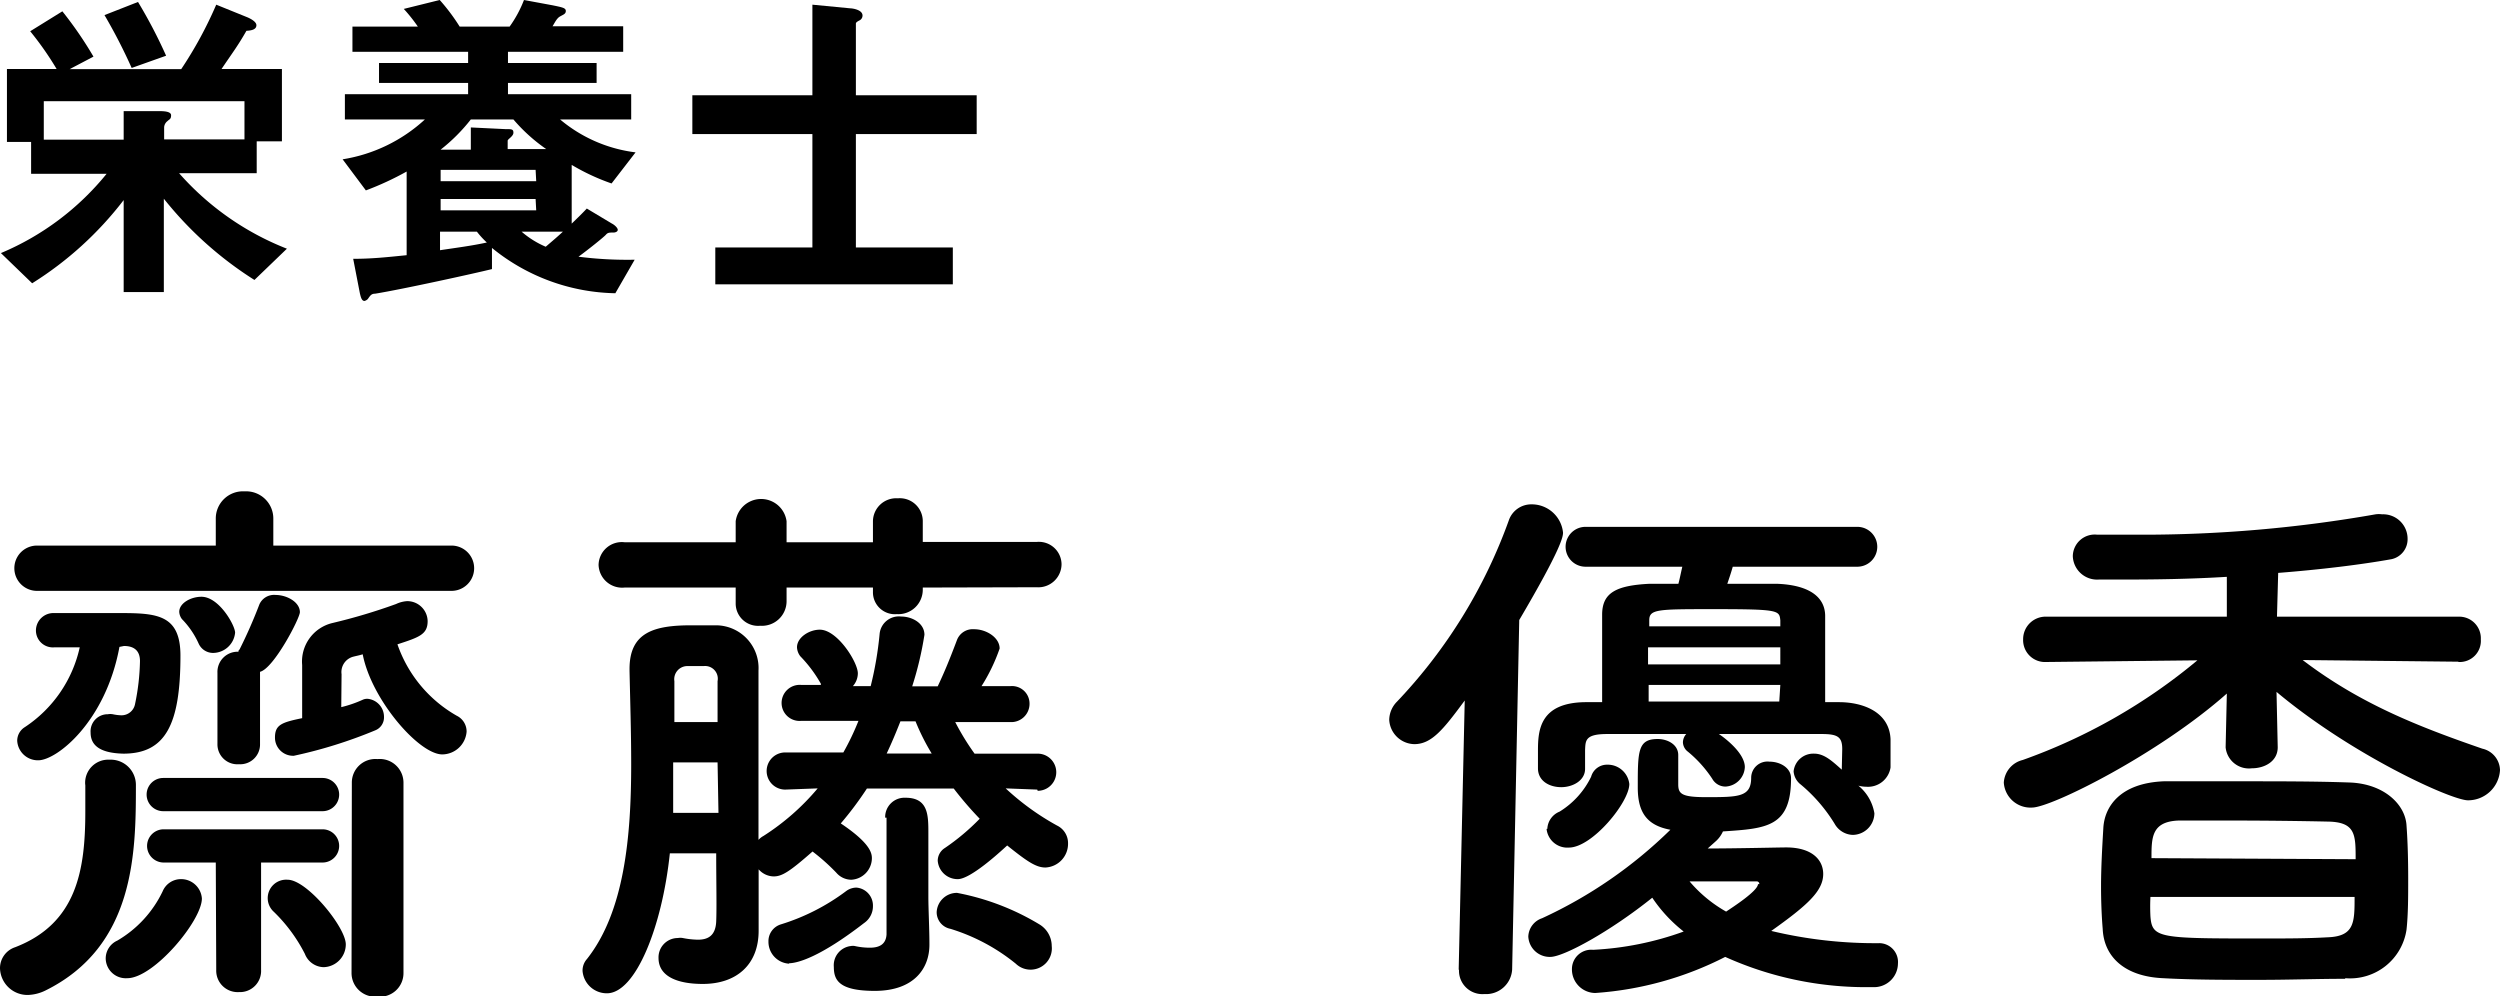
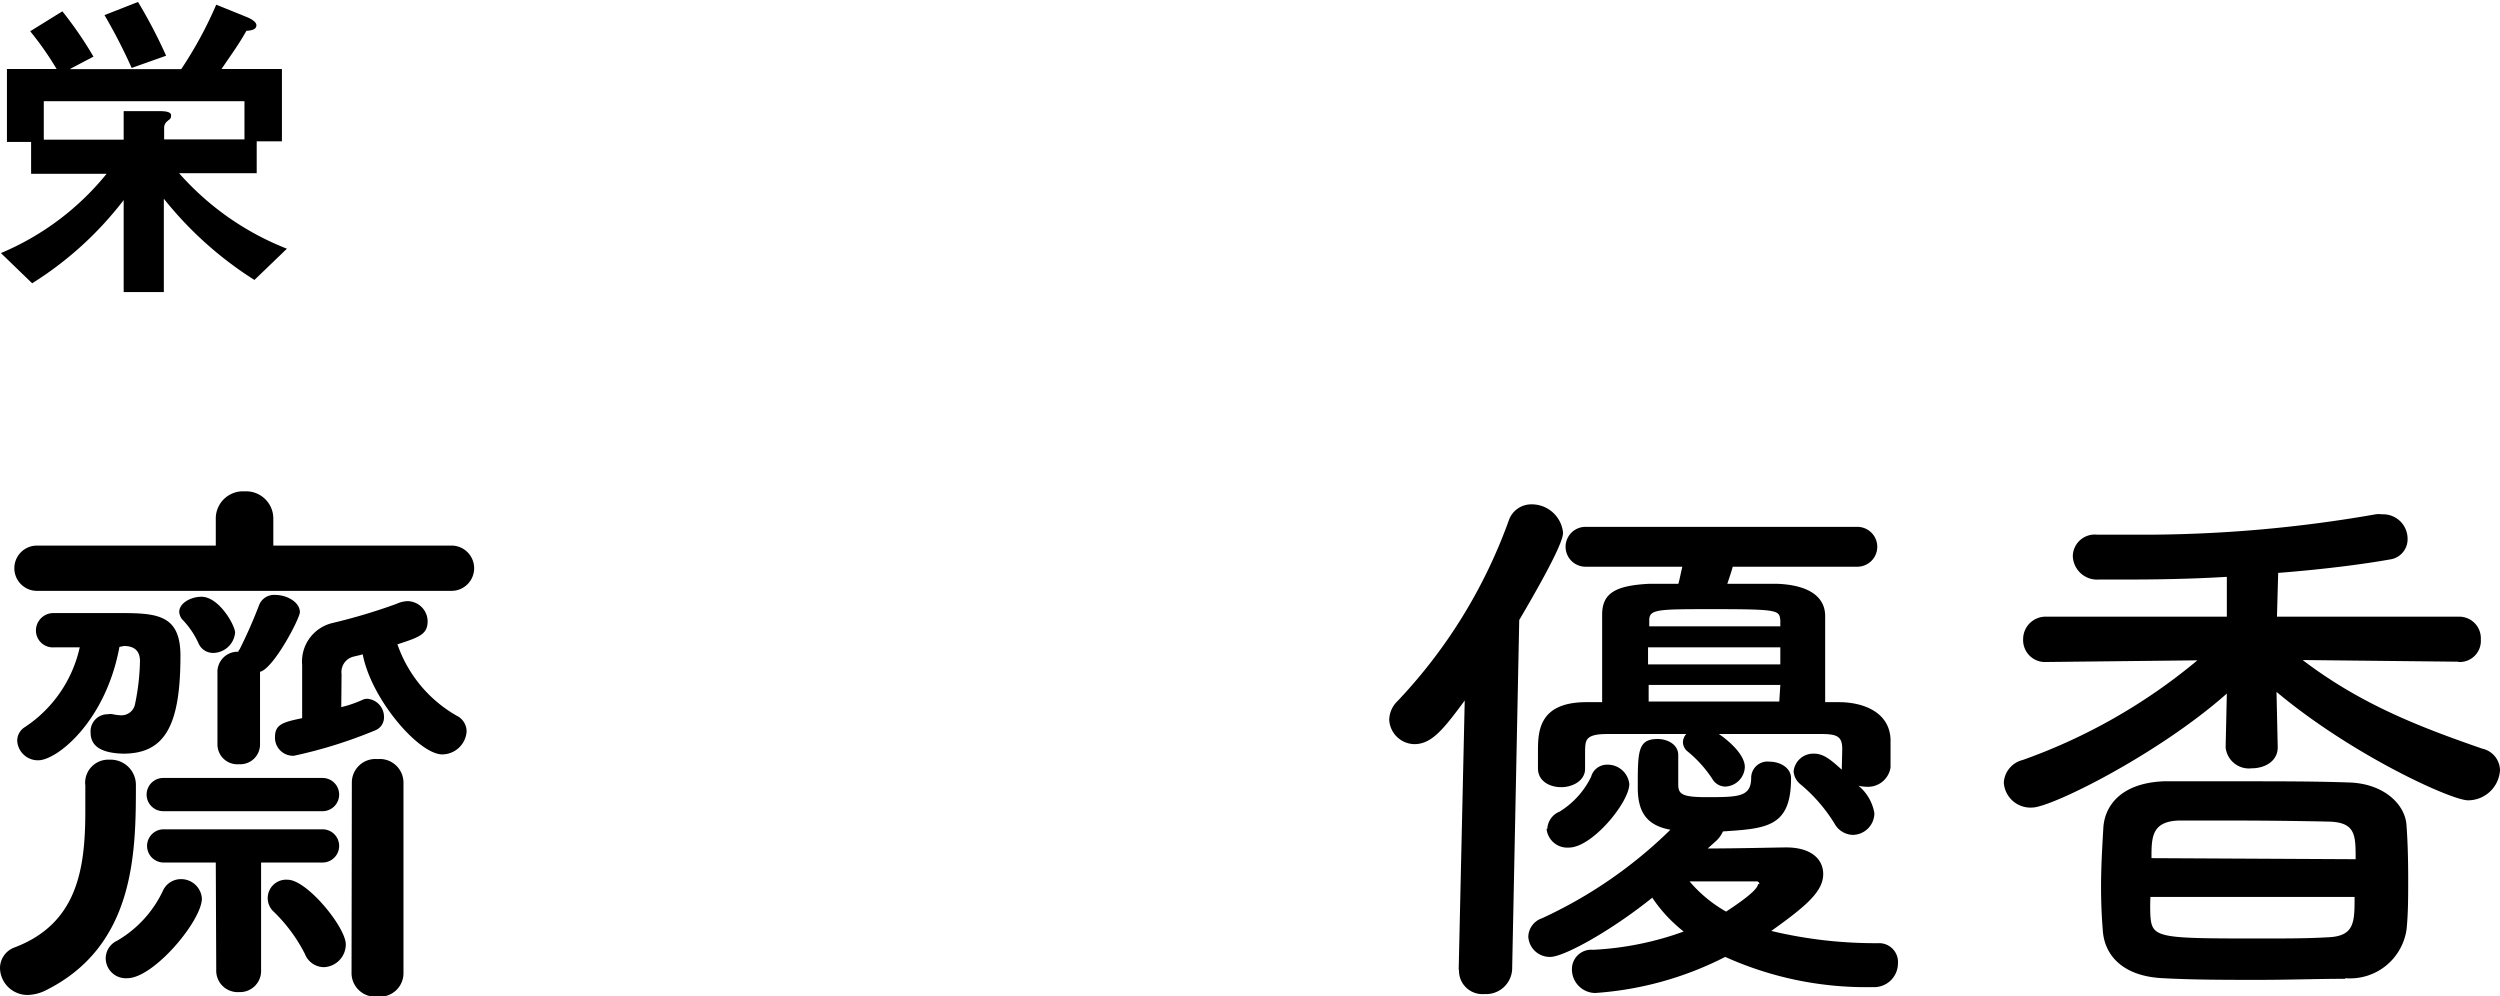
<svg xmlns="http://www.w3.org/2000/svg" viewBox="0 0 165.56 65.99">
  <g id="Layer_2" data-name="Layer 2">
    <g id="文字">
      <path d="M16.85,18.54a24.15,24.15,0,0,1-6-5.38v6.18H8.19V13.25a23,23,0,0,1-6.06,5.51l-2.07-2a17.94,17.94,0,0,0,7-5.25h-5V9.4H.46V4.57H3.75A20.75,20.75,0,0,0,2,2.07L4.13.75a25.22,25.22,0,0,1,2.06,3l-1.58.83H12A26.52,26.52,0,0,0,14.32.31l2,.81c.18.07.66.29.66.55s-.26.35-.66.37c-.57,1-.88,1.39-1.65,2.53h4V9.36H17v2.11H11.86a18.51,18.51,0,0,0,7.14,5ZM16.19,6.7H2.9V9.25H8.19V7.36l2.37,0c.2,0,.77,0,.77.27s-.11.26-.24.39a.56.56,0,0,0-.22.4v.81h5.32ZM8.72,4.5A35.64,35.64,0,0,0,6.92,1L9.14.13A32.63,32.63,0,0,1,11,3.69Z" />
-       <path d="M40.5,12.15a14.31,14.31,0,0,1-2.64-1.23v3.89c.07-.07.73-.7,1-1l1.67,1c.16.08.38.28.38.41s-.18.18-.27.18c-.3,0-.39,0-.52.15s-1.19,1-1.81,1.45a25.55,25.55,0,0,0,3.72.2l-1.28,2.22a13.29,13.29,0,0,1-8.17-3l0,1.4c-1.08.27-5.94,1.34-7.74,1.63-.24,0-.31.11-.48.35a.46.46,0,0,1-.22.13c-.18,0-.24-.22-.31-.52l-.44-2.27c1.25,0,2.24-.11,3.54-.24V11.36a19.87,19.87,0,0,1-2.7,1.25l-1.54-2.06a10.47,10.47,0,0,0,5.45-2.64h-5.3V6.24H31V5.49H25.1V4.17H31V3.43H23.34V1.76h4.33A10.33,10.33,0,0,0,26.74.59L29.12,0a12.87,12.87,0,0,1,1.32,1.76h3.31A7.85,7.85,0,0,0,34.7,0l1.89.35c.68.14.88.18.88.38s-.18.24-.4.37-.37.48-.48.64h4.68V3.43H33.64v.74h5.87V5.49H33.64v.75H41.8V7.91H37.09a9.58,9.58,0,0,0,5,2.18ZM34,7.91H31.18a11.67,11.67,0,0,1-2,2h2V8.44l2.27.11c.44,0,.55,0,.55.24s-.38.42-.38.53v.55h2.55A11.26,11.26,0,0,1,34,7.91Zm1.47,3.34H29.18V12h6.33Zm0,1.93H29.18v.75h6.33Zm-3.93,2.16h-2.4v1.23c1.06-.16,2.09-.29,3.1-.51A5.91,5.91,0,0,1,31.58,15.34Zm3,0a6.05,6.05,0,0,0,1.6,1c.64-.55.73-.62,1.14-1Z" />
-       <path d="M56.68,8.88v7.51H63.1v2.44H47.37V16.39H53.8V8.88H45.85V6.31H53.8v-6l2.49.24c.15,0,.83.09.83.48a.36.36,0,0,1-.22.33c-.13.07-.22.13-.22.2V6.31h8V8.88Z" />
      <path d="M5.64,51.92a1.53,1.53,0,0,1,1.61-1.61A1.67,1.67,0,0,1,9,52c0,4.51-.07,10.67-6,13.6a2.83,2.83,0,0,1-1.14.29A1.82,1.82,0,0,1,0,64.12a1.46,1.46,0,0,1,1-1.39c4.1-1.58,4.65-5.13,4.65-9,0-.59,0-1.14,0-1.72ZM2.45,39.13a1.49,1.49,0,1,1,0-3H14.29l0-1.76v0a1.8,1.8,0,0,1,1.91-1.83,1.8,1.8,0,0,1,1.9,1.83v0l0,1.76h11.8a1.48,1.48,0,0,1,0,3Zm5.46,3.71C7,47.78,3.77,50.35,2.53,50.35a1.37,1.37,0,0,1-1.39-1.29,1.06,1.06,0,0,1,.51-.91,8.53,8.53,0,0,0,3.63-5.28l-1.69,0h0a1.12,1.12,0,0,1-1.21-1.14A1.16,1.16,0,0,1,3.59,40.6c1.28,0,2.89,0,4.36,0,2.45,0,4,.11,4,2.82,0,4.58-1,6.49-3.78,6.49C6.41,49.87,6,49.21,6,48.51A1.13,1.13,0,0,1,7.14,47.3a.93.93,0,0,1,.33,0,3,3,0,0,0,.55.07.91.91,0,0,0,.92-.73,15.1,15.1,0,0,0,.33-2.86c0-.73-.44-1-1.06-1ZM7,63.46a1.3,1.3,0,0,1,.77-1.17,7.54,7.54,0,0,0,3-3.26,1.31,1.31,0,0,1,1.17-.81,1.38,1.38,0,0,1,1.43,1.28c0,1.47-3.19,5.28-4.94,5.28A1.33,1.33,0,0,1,7,63.46Zm3.81-9.74a1.1,1.1,0,0,1,0-2.2H21.36a1.1,1.1,0,1,1,0,2.2Zm3.48,3.4H10.84a1.1,1.1,0,0,1,0-2.2H21.36a1.1,1.1,0,1,1,0,2.2H17.29v7.11a1.4,1.4,0,0,1-1.46,1.47,1.42,1.42,0,0,1-1.51-1.47ZM14.1,43.24a1.05,1.05,0,0,1-.95-.63A5.59,5.59,0,0,0,12.05,41a.87.87,0,0,1-.18-.48c0-.58.77-1,1.47-1,1.17,0,2.23,1.9,2.23,2.38A1.48,1.48,0,0,1,14.1,43.24Zm.3,1.32a1.34,1.34,0,0,1,1.39-1.4s0-.11.07-.14a32.52,32.52,0,0,0,1.32-3,1.06,1.06,0,0,1,1.06-.62c.77,0,1.62.48,1.62,1.14,0,.4-1.73,3.73-2.64,3.95v4.77a1.31,1.31,0,0,1-1.39,1.35,1.32,1.32,0,0,1-1.43-1.35Zm5.79,18.61a10.53,10.53,0,0,0-2.06-2.79,1.22,1.22,0,0,1,.92-2.12c1.28,0,3.85,3.15,3.85,4.28a1.51,1.51,0,0,1-1.47,1.51A1.37,1.37,0,0,1,20.19,63.17ZM22.6,46.83A7.89,7.89,0,0,0,24,46.35a.7.7,0,0,1,.37-.07,1.2,1.2,0,0,1,1.06,1.21.92.92,0,0,1-.59.88,30.87,30.87,0,0,1-5.38,1.68,1.2,1.2,0,0,1-1.25-1.21c0-.84.44-1,1.8-1.28,0-1.17,0-2.31,0-3.52a2.62,2.62,0,0,1,2-2.78A38.13,38.13,0,0,0,26.23,40a2,2,0,0,1,.73-.19,1.35,1.35,0,0,1,1.36,1.32c0,.88-.55,1.07-2,1.54a8.71,8.71,0,0,0,3.93,4.73,1.16,1.16,0,0,1,.65,1.06,1.63,1.63,0,0,1-1.61,1.5c-1.54,0-4.69-3.62-5.27-6.63-.22.07-.44.11-.59.15a1.05,1.05,0,0,0-.81,1.17Zm.7,5A1.56,1.56,0,0,1,25,50.27a1.57,1.57,0,0,1,1.72,1.54V64.45A1.56,1.56,0,0,1,25,66a1.57,1.57,0,0,1-1.72-1.54Z" />
-       <path d="M68.69,52.29l-2.09-.08A17,17,0,0,0,70,54.67a1.29,1.29,0,0,1,.73,1.17,1.57,1.57,0,0,1-1.5,1.61c-.62,0-1.21-.4-2.53-1.46-2.42,2.23-3.11,2.23-3.29,2.23A1.32,1.32,0,0,1,62.1,57a1,1,0,0,1,.47-.84,14.77,14.77,0,0,0,2.31-1.94,23.07,23.07,0,0,1-1.72-2H57.41a22.41,22.41,0,0,1-1.73,2.31c1.91,1.28,2.06,1.94,2.06,2.3a1.44,1.44,0,0,1-1.36,1.43,1.32,1.32,0,0,1-1-.47,13.67,13.67,0,0,0-1.57-1.4c-1.47,1.29-2,1.65-2.57,1.65a1.35,1.35,0,0,1-1-.47c0,1.24,0,3,0,4v.07c0,2.24-1.46,3.52-3.7,3.52-1.65,0-2.93-.48-2.93-1.72a1.28,1.28,0,0,1,1.28-1.32.93.93,0,0,1,.33,0,5.48,5.48,0,0,0,1,.11c.66,0,1.17-.26,1.21-1.21s0-2.64,0-4.51H44.36c-.51,4.87-2.27,9.27-4.17,9.27a1.61,1.61,0,0,1-1.61-1.47,1.14,1.14,0,0,1,.29-.8c2.49-3.15,2.93-8.14,2.93-12.9,0-2.16-.07-4.28-.11-6.19V44.3c0-2.42,1.61-2.89,4.1-2.89.59,0,1.1,0,1.62,0a2.83,2.83,0,0,1,2.82,3V55.62a1.23,1.23,0,0,1,.33-.26,15.71,15.71,0,0,0,3.59-3.15L52,52.29h0a1.23,1.23,0,0,1,0-2.46h0l3.85,0a16.87,16.87,0,0,0,1-2.09l-3.81,0h0a1.19,1.19,0,0,1-1.28-1.17,1.2,1.2,0,0,1,1.32-1.21h1.28l0-.08A8.74,8.74,0,0,0,53,43.46a1.05,1.05,0,0,1-.22-.59c0-.66.81-1.17,1.51-1.17,1.17,0,2.52,2.16,2.52,2.89a1.3,1.3,0,0,1-.33.85h1.18A23.15,23.15,0,0,0,58.25,42a1.28,1.28,0,0,1,1.43-1.17c.73,0,1.54.44,1.54,1.21a22.33,22.33,0,0,1-.81,3.41H62.1c.4-.85.73-1.62,1.28-3.08a1.12,1.12,0,0,1,1.13-.7c.81,0,1.69.55,1.69,1.28A12,12,0,0,1,65,45.44H66.9a1.16,1.16,0,0,1,1.28,1.17,1.21,1.21,0,0,1-1.25,1.21h0l-3.67,0a16.46,16.46,0,0,0,1.28,2.09l4.18,0h0a1.23,1.23,0,1,1,0,2.46ZM61.11,38.91v.15a1.62,1.62,0,0,1-1.72,1.61,1.45,1.45,0,0,1-1.58-1.46v-.3H52.09v.92a1.63,1.63,0,0,1-1.75,1.61A1.48,1.48,0,0,1,48.72,40V38.91H41.36a1.56,1.56,0,0,1-1.72-1.5,1.54,1.54,0,0,1,1.72-1.5h7.36V34.52a1.7,1.7,0,0,1,3.37,0v1.39h5.72V34.52A1.54,1.54,0,0,1,59.46,33a1.52,1.52,0,0,1,1.65,1.5v1.39h7.54a1.5,1.5,0,0,1,1.65,1.47,1.54,1.54,0,0,1-1.65,1.53ZM47.52,50.49H44.58c0,1.1,0,2.24,0,3.34h3Zm0-2.67c0-1,0-1.94,0-2.71a.84.84,0,0,0-.91-1h-1.1a.87.87,0,0,0-.85,1v2.71Zm4.76,16a1.45,1.45,0,0,1-1.39-1.46,1.16,1.16,0,0,1,.81-1.14A14.12,14.12,0,0,0,56.05,59a1.16,1.16,0,0,1,.66-.22A1.19,1.19,0,0,1,57.81,60a1.35,1.35,0,0,1-.59,1.13C54.26,63.42,52.79,63.79,52.24,63.79Zm6.34-9.67a1.28,1.28,0,0,1,1.35-1.32c1.51,0,1.51,1.17,1.51,2.34,0,1.54,0,3.7,0,4.22,0,.77.07,2.16.07,3.11v.07c0,1.54-1,3.05-3.62,3.05-2.35,0-2.71-.7-2.71-1.58a1.28,1.28,0,0,1,1.13-1.39.68.68,0,0,1,.26,0,4.48,4.48,0,0,0,1,.11c.58,0,1.06-.19,1.1-.88v-1.8c0-2,0-4.8,0-5.93Zm3.08-4.25a14.63,14.63,0,0,1-1.07-2.13h-1c-.29.74-.58,1.43-.91,2.13Zm5.57,13.92a12.82,12.82,0,0,0-4.33-2.31,1.12,1.12,0,0,1-.91-1.1,1.34,1.34,0,0,1,1.35-1.28,16.43,16.43,0,0,1,5.46,2.09,1.68,1.68,0,0,1,.81,1.43,1.41,1.41,0,0,1-2.38,1.17Z" />
      <path d="M96.6,64.19,97,46.39c-1.43,1.94-2.2,2.89-3.34,2.89A1.7,1.7,0,0,1,92,47.67a1.75,1.75,0,0,1,.52-1.21,34.19,34.19,0,0,0,7.4-12,1.57,1.57,0,0,1,1.5-1.06,2.08,2.08,0,0,1,2.09,1.87c0,.26-.08,1-2.9,5.79l-.47,23.15a1.73,1.73,0,0,1-1.84,1.62,1.55,1.55,0,0,1-1.68-1.58Zm16.49-8c1.86,0,4.72-.07,5.2-.07,1.68,0,2.45.8,2.45,1.76,0,1.13-1.06,2.08-3.44,3.77a29.5,29.5,0,0,0,7.18.81,1.25,1.25,0,0,1,1.21,1.35A1.58,1.58,0,0,1,124,65.37a22.69,22.69,0,0,1-9.75-2,22.19,22.19,0,0,1-8.61,2.39,1.56,1.56,0,0,1-1.54-1.58,1.28,1.28,0,0,1,1.4-1.28,20.49,20.49,0,0,0,6-1.21,9.73,9.73,0,0,1-2.08-2.24c-2.79,2.24-5.87,3.92-6.75,3.92a1.42,1.42,0,0,1-1.46-1.35,1.33,1.33,0,0,1,.91-1.21,30.07,30.07,0,0,0,8.5-5.86c-1.57-.29-2.16-1.17-2.16-2.79,0-2.41,0-3.22,1.32-3.22.66,0,1.36.37,1.36,1.06s0,1.65,0,1.94c0,.63.22.85,1.83.85,2.16,0,3,0,3-1.29a1.08,1.08,0,0,1,1.21-1.06c.7,0,1.43.4,1.43,1.1,0,3.23-1.61,3.33-4.51,3.52a1.93,1.93,0,0,1-.44.62ZM122,49.61c0-.8-.29-1-1.35-1-1.91,0-4.36,0-6.82,0,.44.29,1.72,1.28,1.72,2.19a1.35,1.35,0,0,1-1.28,1.29,1,1,0,0,1-.88-.52,8.08,8.08,0,0,0-1.61-1.79.81.81,0,0,1-.33-.62.84.84,0,0,1,.22-.55c-1.94,0-3.77,0-5.24,0s-1.43.44-1.46,1.07v1.24c0,.77-.81,1.21-1.58,1.21s-1.54-.4-1.54-1.25V49.72c0-1.35.11-3.18,3.12-3.22h1.13c0-2,0-4.36,0-5.79s.88-1.94,3.15-2.05c.37,0,1.06,0,1.9,0,.08-.29.15-.66.26-1.13l-6.41,0a1.32,1.32,0,1,1,0-2.64h18a1.32,1.32,0,1,1,0,2.64l-8.25,0c-.11.4-.25.8-.36,1.13,1.39,0,2.71,0,3.26,0,2.05.07,3.19.8,3.22,2.09,0,.69,0,1.61,0,2.63s0,2.09,0,3.12h.92c1.54,0,3.33.62,3.41,2.45v1.87a1.51,1.51,0,0,1-1.62,1.28,2,2,0,0,1-.51-.07,3,3,0,0,1,1.06,1.83,1.45,1.45,0,0,1-1.43,1.43,1.43,1.43,0,0,1-1.2-.73,10.55,10.55,0,0,0-2.24-2.6,1.21,1.21,0,0,1-.48-.88,1.31,1.31,0,0,1,1.36-1.17c.66,0,1.17.47,1.83,1.06Zm-19.53,5.28a1.29,1.29,0,0,1,.81-1.14,5.55,5.55,0,0,0,2.09-2.31,1.09,1.09,0,0,1,1.06-.8,1.44,1.44,0,0,1,1.47,1.28c0,1.21-2.46,4.21-4,4.21A1.38,1.38,0,0,1,102.42,54.89Zm15.43-13.41c0-.15,0-.29,0-.4-.07-.66-.07-.74-4.43-.74-3.7,0-4.25,0-4.25.74l0,.4Zm0,1.39h-8.76V44h8.76Zm0,2.49h-8.72l0,1.1c1.43,0,2.86,0,4.32,0s2.93,0,4.33,0Zm-1.39,13.19a.17.17,0,0,0-.18-.18h-.08c-.14,0-2.56,0-4.36,0a8.92,8.92,0,0,0,2.42,2C114.73,60.09,116.42,59,116.42,58.55Z" />
      <path d="M162.78,43.82l-10.29-.11c3.81,2.9,7.65,4.4,11.9,5.87A1.49,1.49,0,0,1,165.56,51a2.12,2.12,0,0,1-2.12,2c-1.1,0-7.69-3-12.68-7.18l.08,3.67v0c0,.92-.85,1.39-1.72,1.39a1.55,1.55,0,0,1-1.73-1.39v0l.08-3.56c-4.51,4-11.62,7.55-12.9,7.55a1.77,1.77,0,0,1-1.87-1.65,1.64,1.64,0,0,1,1.25-1.5,37.81,37.81,0,0,0,11.57-6.6l-10,.11h0a1.45,1.45,0,0,1-1.54-1.5,1.49,1.49,0,0,1,1.58-1.5l11.91,0,0-2.64c-2.45.15-4.84.18-6.85.18H139a1.61,1.61,0,0,1-1.73-1.54,1.45,1.45,0,0,1,1.62-1.43h.07c.92,0,1.87,0,2.78,0a88.94,88.94,0,0,0,15.58-1.35,1.57,1.57,0,0,1,.43,0,1.62,1.62,0,0,1,1.69,1.61,1.35,1.35,0,0,1-1.06,1.36c-2,.36-4.69.69-7.51.91l-.08,2.9,12,0a1.43,1.43,0,0,1,1.5,1.5,1.4,1.4,0,0,1-1.46,1.5Zm-7.47,21c-1.8,0-3.74.07-5.68.07-2.2,0-4.4,0-6.38-.11-2.56-.11-3.92-1.43-4-3.26-.07-.84-.11-1.79-.11-2.82,0-1.28.08-2.64.15-3.84.07-1.47,1.14-3,4-3.12,1.61,0,3.44,0,5.31,0,2.31,0,4.72,0,7,.08s3.7,1.46,3.77,2.86c.08,1.09.11,2.3.11,3.51s0,2.35-.11,3.37A3.78,3.78,0,0,1,155.31,64.78Zm-12.9-5.42a12.65,12.65,0,0,0,0,1.28c.11,1.47.58,1.47,7.51,1.47,1.43,0,2.89,0,4.25-.08,1.76-.07,1.76-1,1.76-2.67ZM156,56.9c0-1.61,0-2.45-1.8-2.49s-4.14-.07-6.26-.07c-1.29,0-2.57,0-3.67,0-1.79.07-1.79,1.13-1.79,2.49Z" />
    </g>
  </g>
</svg>